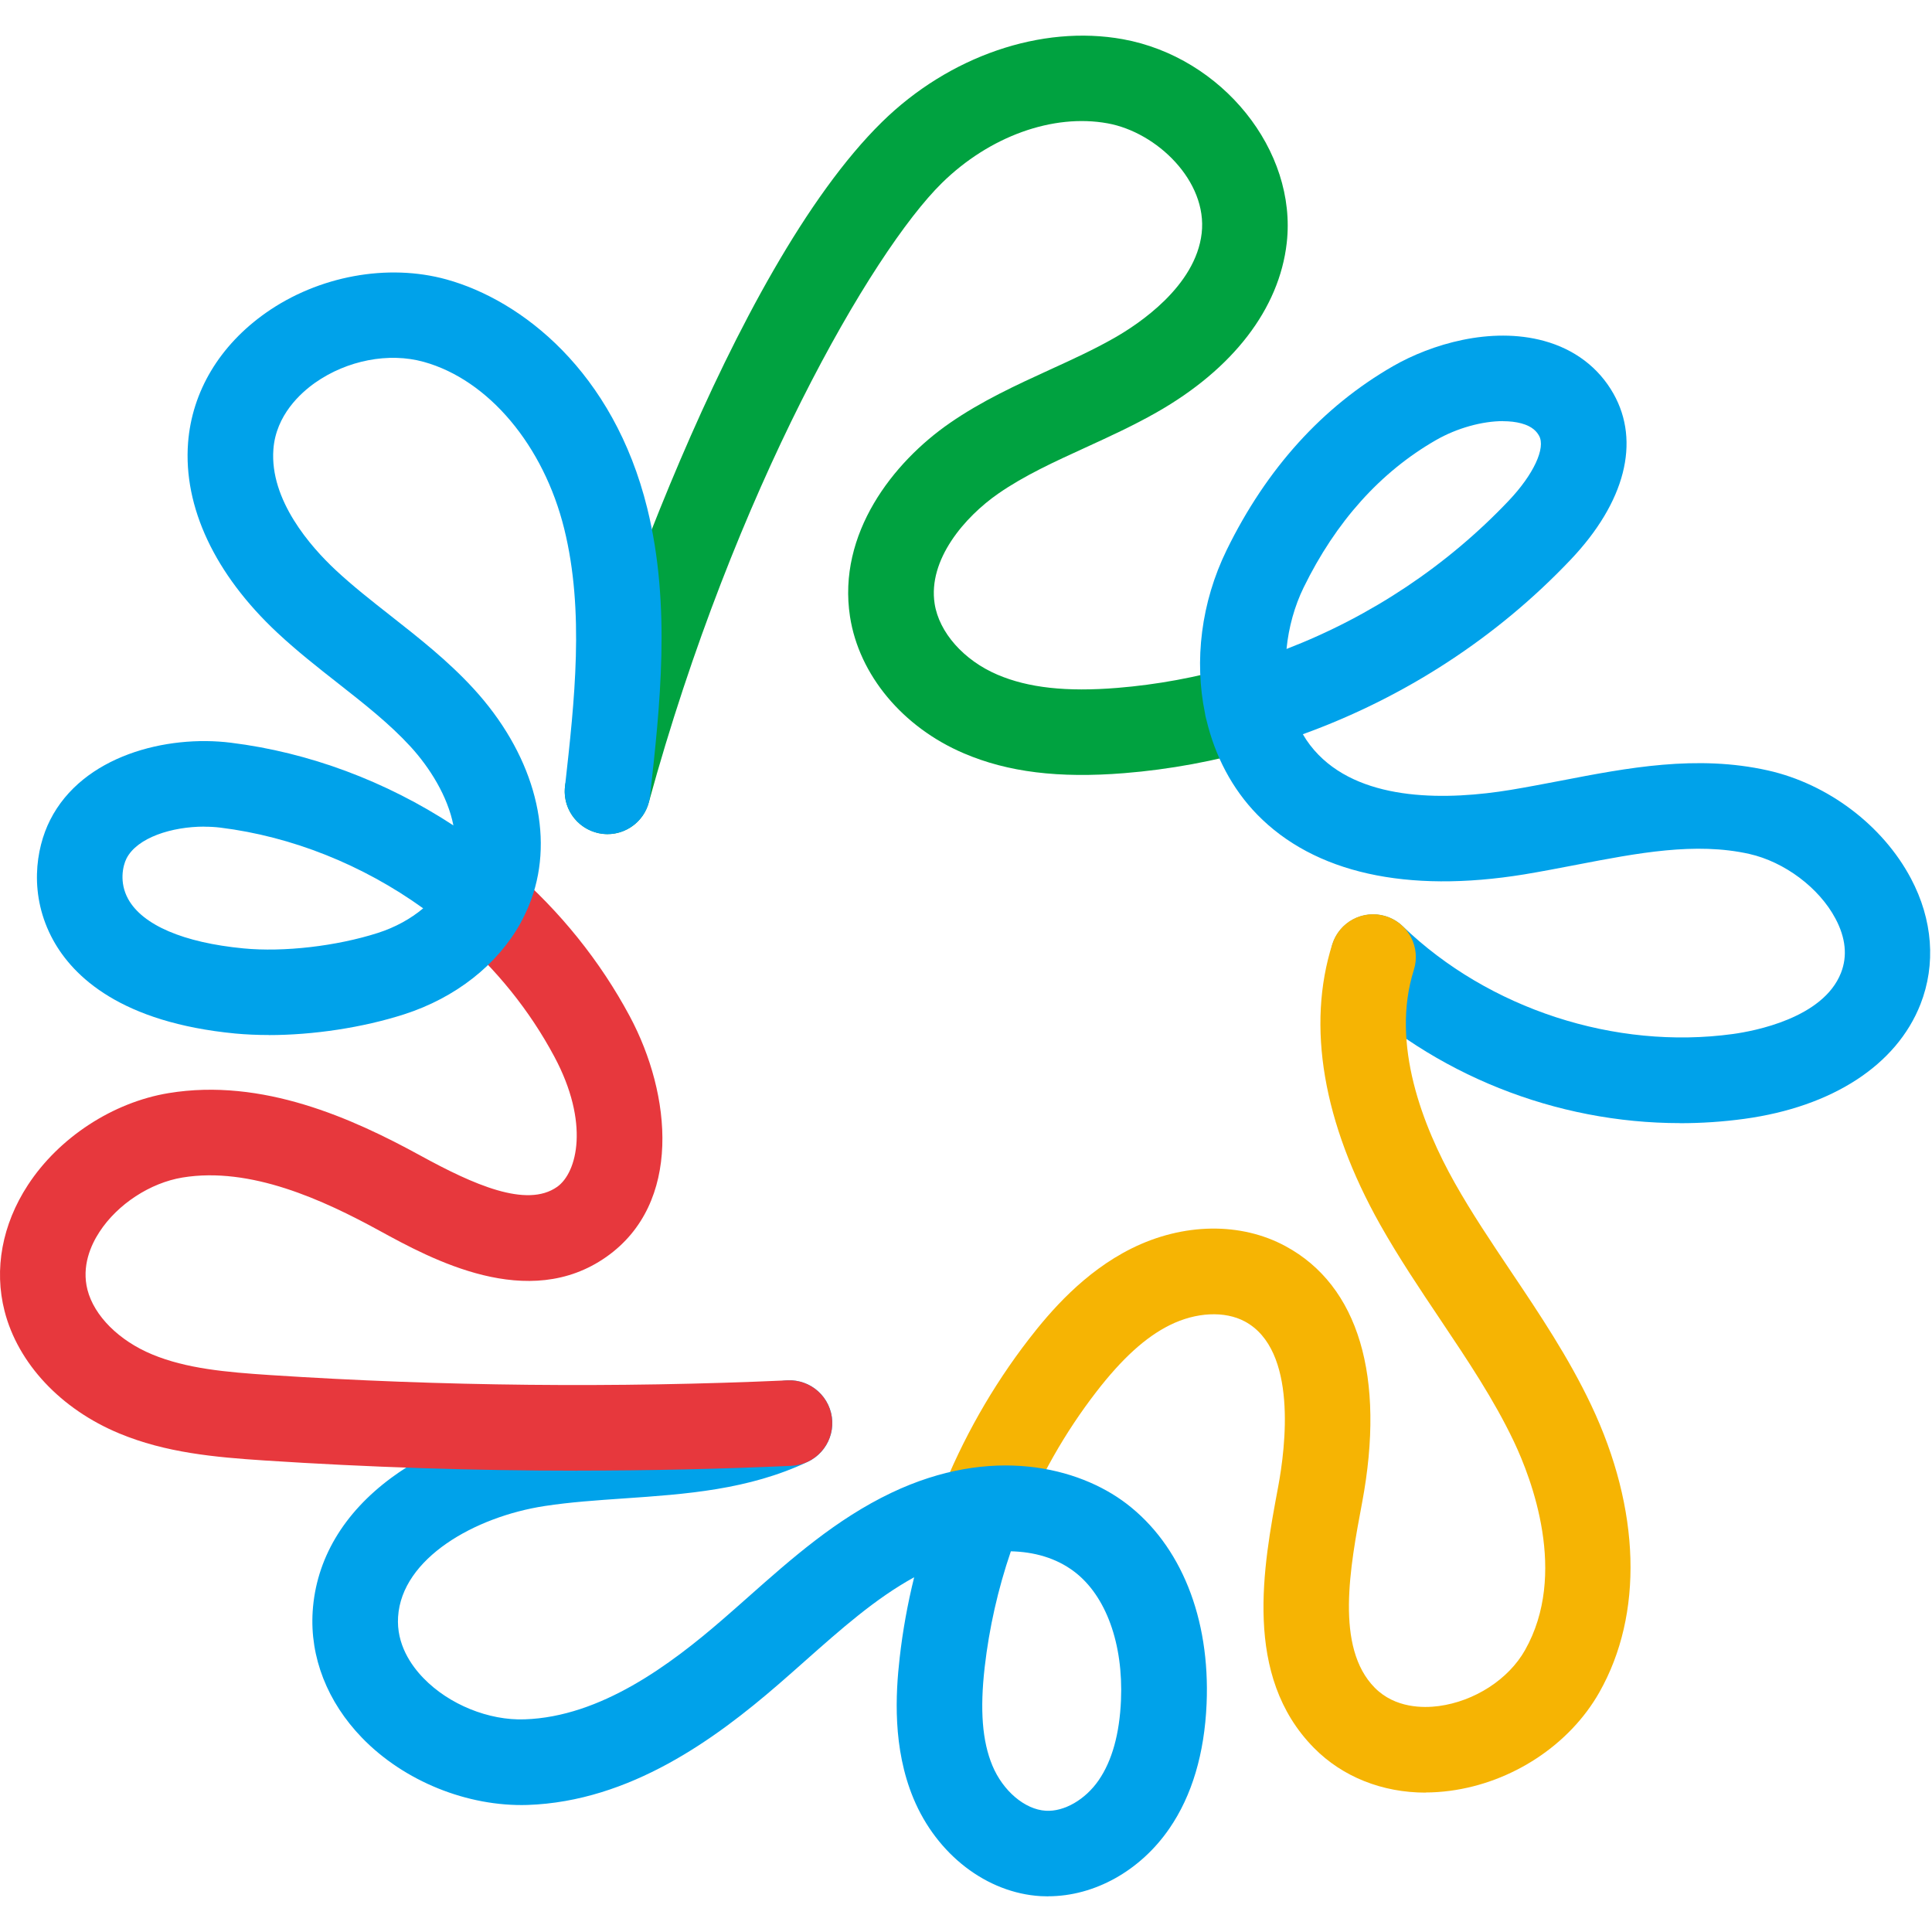
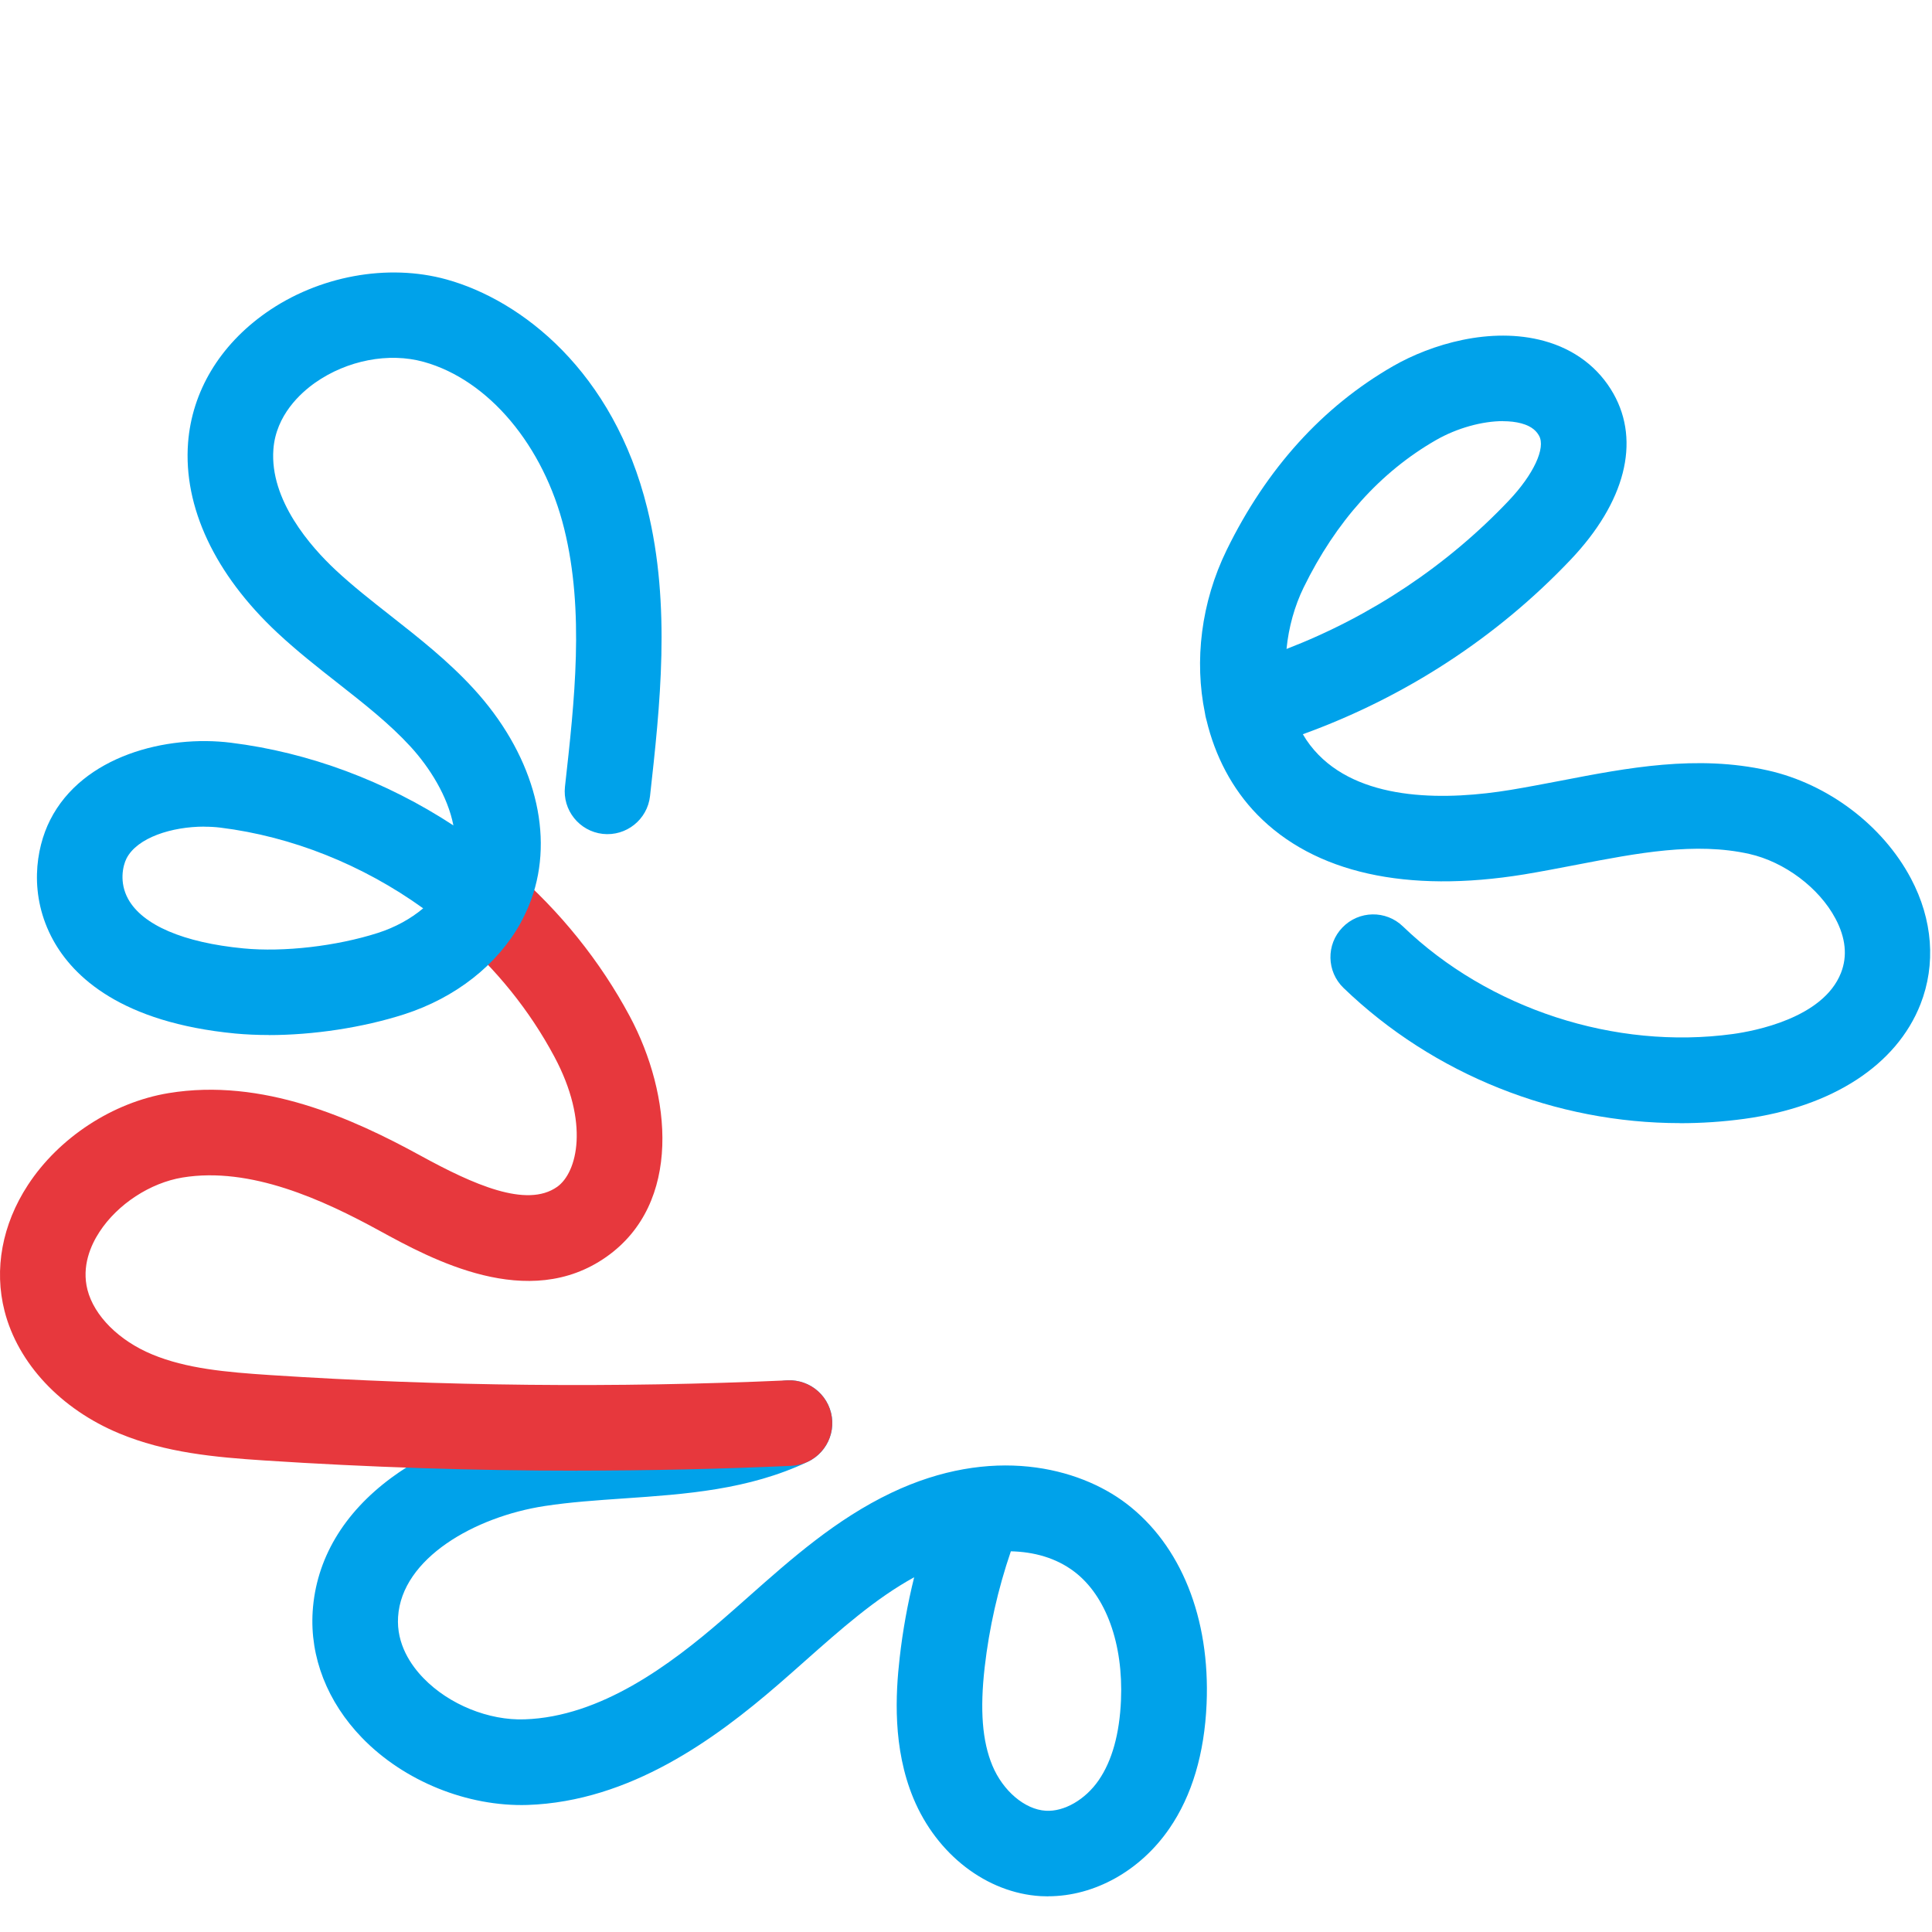
<svg xmlns="http://www.w3.org/2000/svg" width="271" height="271" viewBox="0 0 271 271" fill="none">
-   <path d="M85.219 117C84.689 117 84.159 116.93 83.629 116.78C80.429 115.9 78.549 112.6 79.429 109.41C84.179 92.08 102.519 37.92 123.719 17.11C133.119 7.88 146.069 3.43 157.509 5.5C171.439 8.03 181.969 21.11 180.489 34.08C179.439 43.32 172.949 51.76 162.229 57.85C158.939 59.72 155.549 61.27 152.279 62.77C147.859 64.79 143.689 66.7 140.039 69.23C135.319 72.5 130.149 78.5 131.099 84.67C131.719 88.7 135.179 92.62 139.919 94.64C144.229 96.48 149.569 97.07 156.729 96.49C162.279 96.04 167.859 95.01 173.299 93.44C176.479 92.52 179.809 94.35 180.729 97.53C181.649 100.71 179.819 104.04 176.639 104.96C170.419 106.76 164.049 107.94 157.689 108.45C148.509 109.19 141.369 108.31 135.199 105.67C126.599 102 120.489 94.65 119.229 86.49C117.439 74.86 125.269 64.85 133.199 59.36C137.729 56.22 142.589 54 147.279 51.85C150.459 50.4 153.459 49.02 156.289 47.41C159.699 45.47 167.709 40.17 168.559 32.71C169.389 25.41 162.279 18.55 155.359 17.3C147.699 15.91 138.789 19.12 132.119 25.67C122.299 35.32 103.039 68.66 90.999 112.58C90.269 115.24 87.849 117 85.219 117Z" fill="#00A240" />
  <path d="M210.829 59.07C207.909 59.07 204.369 60.04 201.409 61.74C193.619 66.22 187.379 73.17 182.859 82.41C181.609 84.97 180.759 87.96 180.459 91.03C192.319 86.45 202.989 79.34 211.639 70.22C215.099 66.57 216.849 62.83 215.879 61.12C215.579 60.58 214.989 59.82 213.409 59.39C212.639 59.18 211.759 59.08 210.819 59.08M235.679 157.54C218.249 157.54 201.099 150.76 188.459 138.58C186.069 136.28 185.999 132.48 188.299 130.1C190.599 127.71 194.399 127.64 196.779 129.94C208.799 141.52 226.539 147.3 243.069 145.04C245.989 144.64 255.729 142.84 258.229 136.47C259.159 134.12 258.899 131.55 257.459 128.85C255.169 124.53 250.309 120.89 245.369 119.78C237.819 118.09 229.719 119.65 221.149 121.3C218.749 121.76 216.269 122.24 213.799 122.65C197.289 125.34 184.339 122.44 176.349 114.26C172.829 110.65 170.429 106.04 169.229 100.99C169.219 100.96 169.209 100.92 169.199 100.89C169.119 100.61 169.059 100.32 169.019 100.03C167.509 92.7 168.459 84.52 172.069 77.14C177.659 65.72 185.519 57.04 195.419 51.35C200.729 48.3 209.079 45.77 216.579 47.82C220.879 49 224.249 51.56 226.319 55.22C230.129 61.97 227.949 70.45 220.339 78.48C209.969 89.42 197.069 97.81 182.749 102.99C183.349 104.03 184.079 104.99 184.939 105.87C191.439 112.52 203.169 112.23 211.869 110.8C214.169 110.42 216.449 109.98 218.869 109.52C228.279 107.7 237.999 105.83 247.989 108.07C256.409 109.96 264.099 115.77 268.049 123.23C271.109 129 271.579 135.27 269.379 140.87C266.029 149.39 257.029 155.25 244.679 156.94C241.679 157.35 238.659 157.55 235.659 157.55" fill="#00A2EA" />
-   <path d="M199.979 251.45C193.909 251.45 188.329 249.25 184.319 245.19C174.319 235.07 177.189 219.76 179.279 208.59C180.339 202.94 182.009 189.36 174.629 185.37C171.809 183.85 167.769 184.04 164.069 185.88C160.679 187.57 157.409 190.54 153.789 195.22C149.379 200.93 145.779 207.27 143.089 214.07C141.869 217.15 138.379 218.66 135.299 217.44C132.219 216.22 130.709 212.73 131.929 209.65C135.039 201.81 139.189 194.49 144.289 187.88C147.289 183.99 152.049 178.44 158.719 175.12C165.959 171.52 174.039 171.4 180.319 174.8C190.559 180.33 194.379 193.12 191.059 210.79C189.359 219.83 187.249 231.09 192.839 236.74C195.699 239.63 199.679 239.59 201.799 239.31C206.829 238.64 211.589 235.57 213.909 231.47C219.959 220.79 214.839 207.46 212.359 202.22C209.559 196.32 205.899 190.87 202.029 185.09C199.169 180.83 196.219 176.43 193.599 171.79C185.579 157.52 183.249 143.91 186.879 132.43C187.879 129.27 191.249 127.52 194.409 128.52C197.569 129.52 199.319 132.89 198.319 136.05C195.029 146.46 199.619 158.03 204.049 165.91C206.429 170.14 209.129 174.15 211.979 178.41C215.929 184.29 220.009 190.38 223.189 197.08C230.129 211.73 230.549 226.42 224.339 237.38C220.169 244.74 212.129 250.04 203.369 251.2C202.219 251.35 201.079 251.43 199.949 251.43" fill="#F6B403" />
  <path d="M141.789 217.61C139.979 222.91 138.749 228.36 138.119 233.87C137.439 239.86 137.779 244.24 139.199 247.65C140.679 251.21 143.759 253.82 146.679 253.99C149.259 254.16 152.259 252.42 154.119 249.7C155.989 246.98 157.039 243.2 157.239 238.48C157.579 230.58 155.139 223.84 150.709 220.47C148.109 218.49 144.969 217.67 141.779 217.6M147.019 266C146.669 266 146.319 265.99 145.969 265.97C138.409 265.52 131.409 260.14 128.129 252.26C125.189 245.19 125.619 237.6 126.199 232.51C126.629 228.72 127.309 224.96 128.229 221.24C122.799 224.22 117.969 228.51 112.889 233.01C111.649 234.11 110.409 235.21 109.159 236.29C100.359 243.9 88.399 252.69 73.999 253.18C65.579 253.44 56.689 249.86 50.789 243.77C45.909 238.73 43.449 232.44 43.859 226.03C44.329 218.73 48.169 212.23 54.959 207.24C60.309 203.31 67.269 200.52 74.559 199.4C78.649 198.77 82.769 198.49 86.749 198.21C94.539 197.68 101.899 197.17 108.179 194.19C111.169 192.77 114.749 194.05 116.169 197.05C117.589 200.04 116.309 203.62 113.319 205.04C104.989 208.99 96.129 209.59 87.569 210.18C83.669 210.45 79.979 210.7 76.389 211.25C66.579 212.76 56.359 218.58 55.839 226.79C55.589 230.61 57.649 233.59 59.409 235.4C62.969 239.08 68.559 241.36 73.609 241.17C84.259 240.81 94.019 233.52 101.319 227.2C102.529 226.15 103.739 225.09 104.939 224.02C110.999 218.65 117.269 213.09 125.039 209.39C139.089 202.7 151.279 205.79 157.999 210.91C165.659 216.75 169.759 226.98 169.249 238.98C168.949 245.98 167.199 251.87 164.029 256.48C159.959 262.41 153.519 265.99 147.019 265.99" fill="#00A2EA" />
  <path d="M80.989 206.29C66.329 206.29 51.659 205.81 37.109 204.86C30.079 204.4 23.239 203.77 16.739 201.07C8.539 197.67 2.519 191.25 0.639 183.9C-0.861 178.04 0.299 171.76 3.909 166.23C8.259 159.56 15.829 154.62 23.649 153.33C36.799 151.16 49.439 156.87 58.969 162.09C66.399 166.16 73.869 169.5 78.149 166.48C80.979 164.48 82.729 157.49 77.749 148.2C74.299 141.75 69.639 135.96 63.899 130.99C61.399 128.82 61.129 125.03 63.299 122.53C65.469 120.03 69.259 119.76 71.759 121.93C78.599 127.86 84.179 134.8 88.329 142.54C94.219 153.54 95.709 168.79 85.069 176.29C74.079 184.04 60.509 176.61 53.209 172.62C45.369 168.33 35.139 163.6 25.599 165.17C21.059 165.92 16.489 168.91 13.959 172.79C12.719 174.68 11.429 177.63 12.269 180.92C13.209 184.58 16.689 188.05 21.339 189.98C26.149 191.98 31.689 192.47 37.899 192.88C61.949 194.45 86.369 194.7 110.469 193.62C113.789 193.48 116.579 196.04 116.729 199.35C116.879 202.66 114.309 205.46 110.999 205.61C101.039 206.06 91.019 206.28 80.989 206.28" fill="#E7383D" />
  <path d="M28.639 115.95C24.149 115.95 19.239 117.47 17.739 120.43C17.229 121.44 16.699 123.77 17.969 126.09C19.989 129.76 25.729 132.22 34.139 133.03C39.789 133.58 47.199 132.72 53.009 130.86C55.439 130.08 57.609 128.88 59.359 127.41C50.859 121.3 40.939 117.33 30.909 116.09C30.179 116 29.419 115.96 28.649 115.96M37.689 145.18C36.069 145.18 34.489 145.11 32.989 144.97C16.999 143.43 10.279 137 7.459 131.87C4.019 125.61 4.979 119.06 7.039 115.01C11.609 105.98 23.379 103.06 32.379 104.18C43.319 105.53 54.119 109.57 63.599 115.78C62.799 111.68 60.269 107.66 57.579 104.72C54.639 101.52 51.129 98.76 47.409 95.84C44.579 93.62 41.649 91.32 38.889 88.74C30.139 80.56 25.699 71.11 26.379 62.12C26.929 54.92 30.809 48.44 37.309 43.87C44.669 38.7 54.379 36.91 62.639 39.2C73.139 42.11 86.059 52.08 90.799 71.33C94.159 84.96 92.569 99.15 91.179 111.67C90.809 114.96 87.839 117.33 84.549 116.97C81.259 116.6 78.879 113.63 79.249 110.34C80.599 98.25 81.999 85.76 79.149 74.2C76.259 62.48 68.519 53.28 59.439 50.76C54.539 49.4 48.699 50.53 44.209 53.68C42.179 55.11 38.709 58.22 38.349 63.02C37.809 70.15 43.589 76.7 47.079 79.96C49.469 82.19 52.069 84.23 54.819 86.39C58.749 89.48 62.819 92.67 66.419 96.59C74.549 105.45 77.689 116.19 74.809 125.31C74.389 126.64 73.839 127.93 73.179 129.17C73.129 129.28 73.069 129.38 73.009 129.49C69.769 135.32 63.929 139.95 56.679 142.28C50.849 144.15 43.929 145.19 37.699 145.19" fill="#00A2EA" />
</svg>